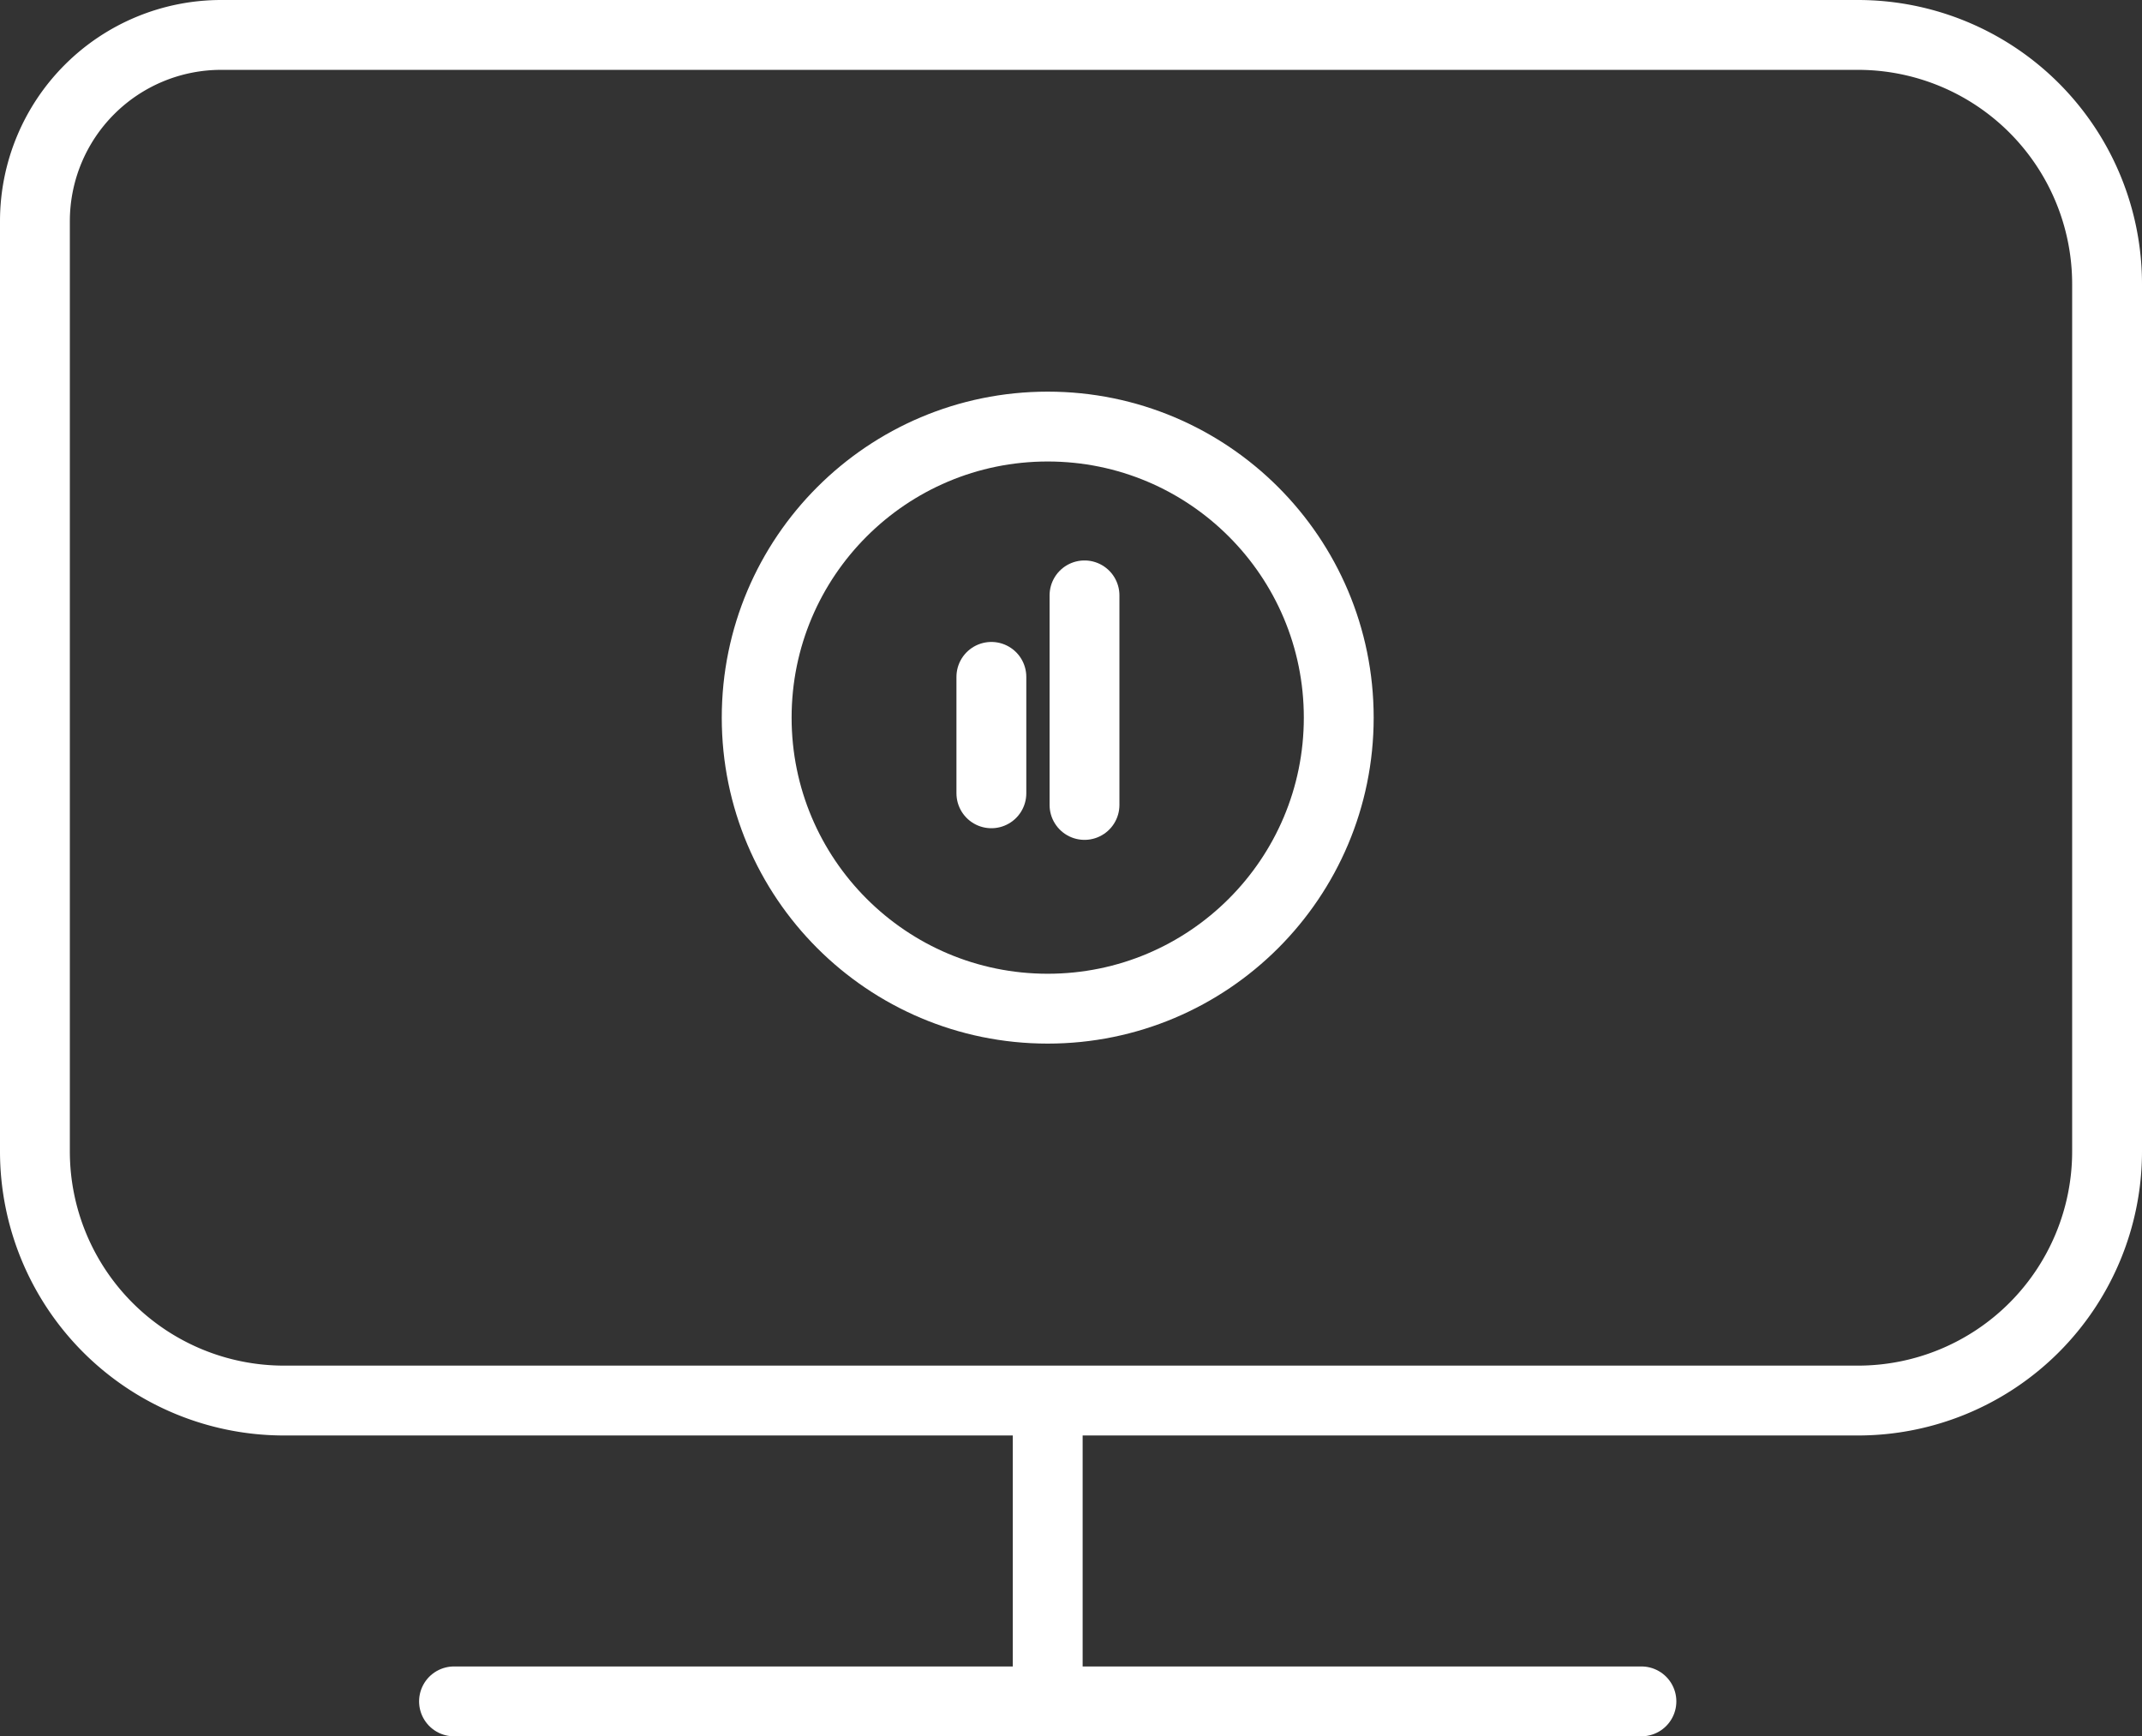
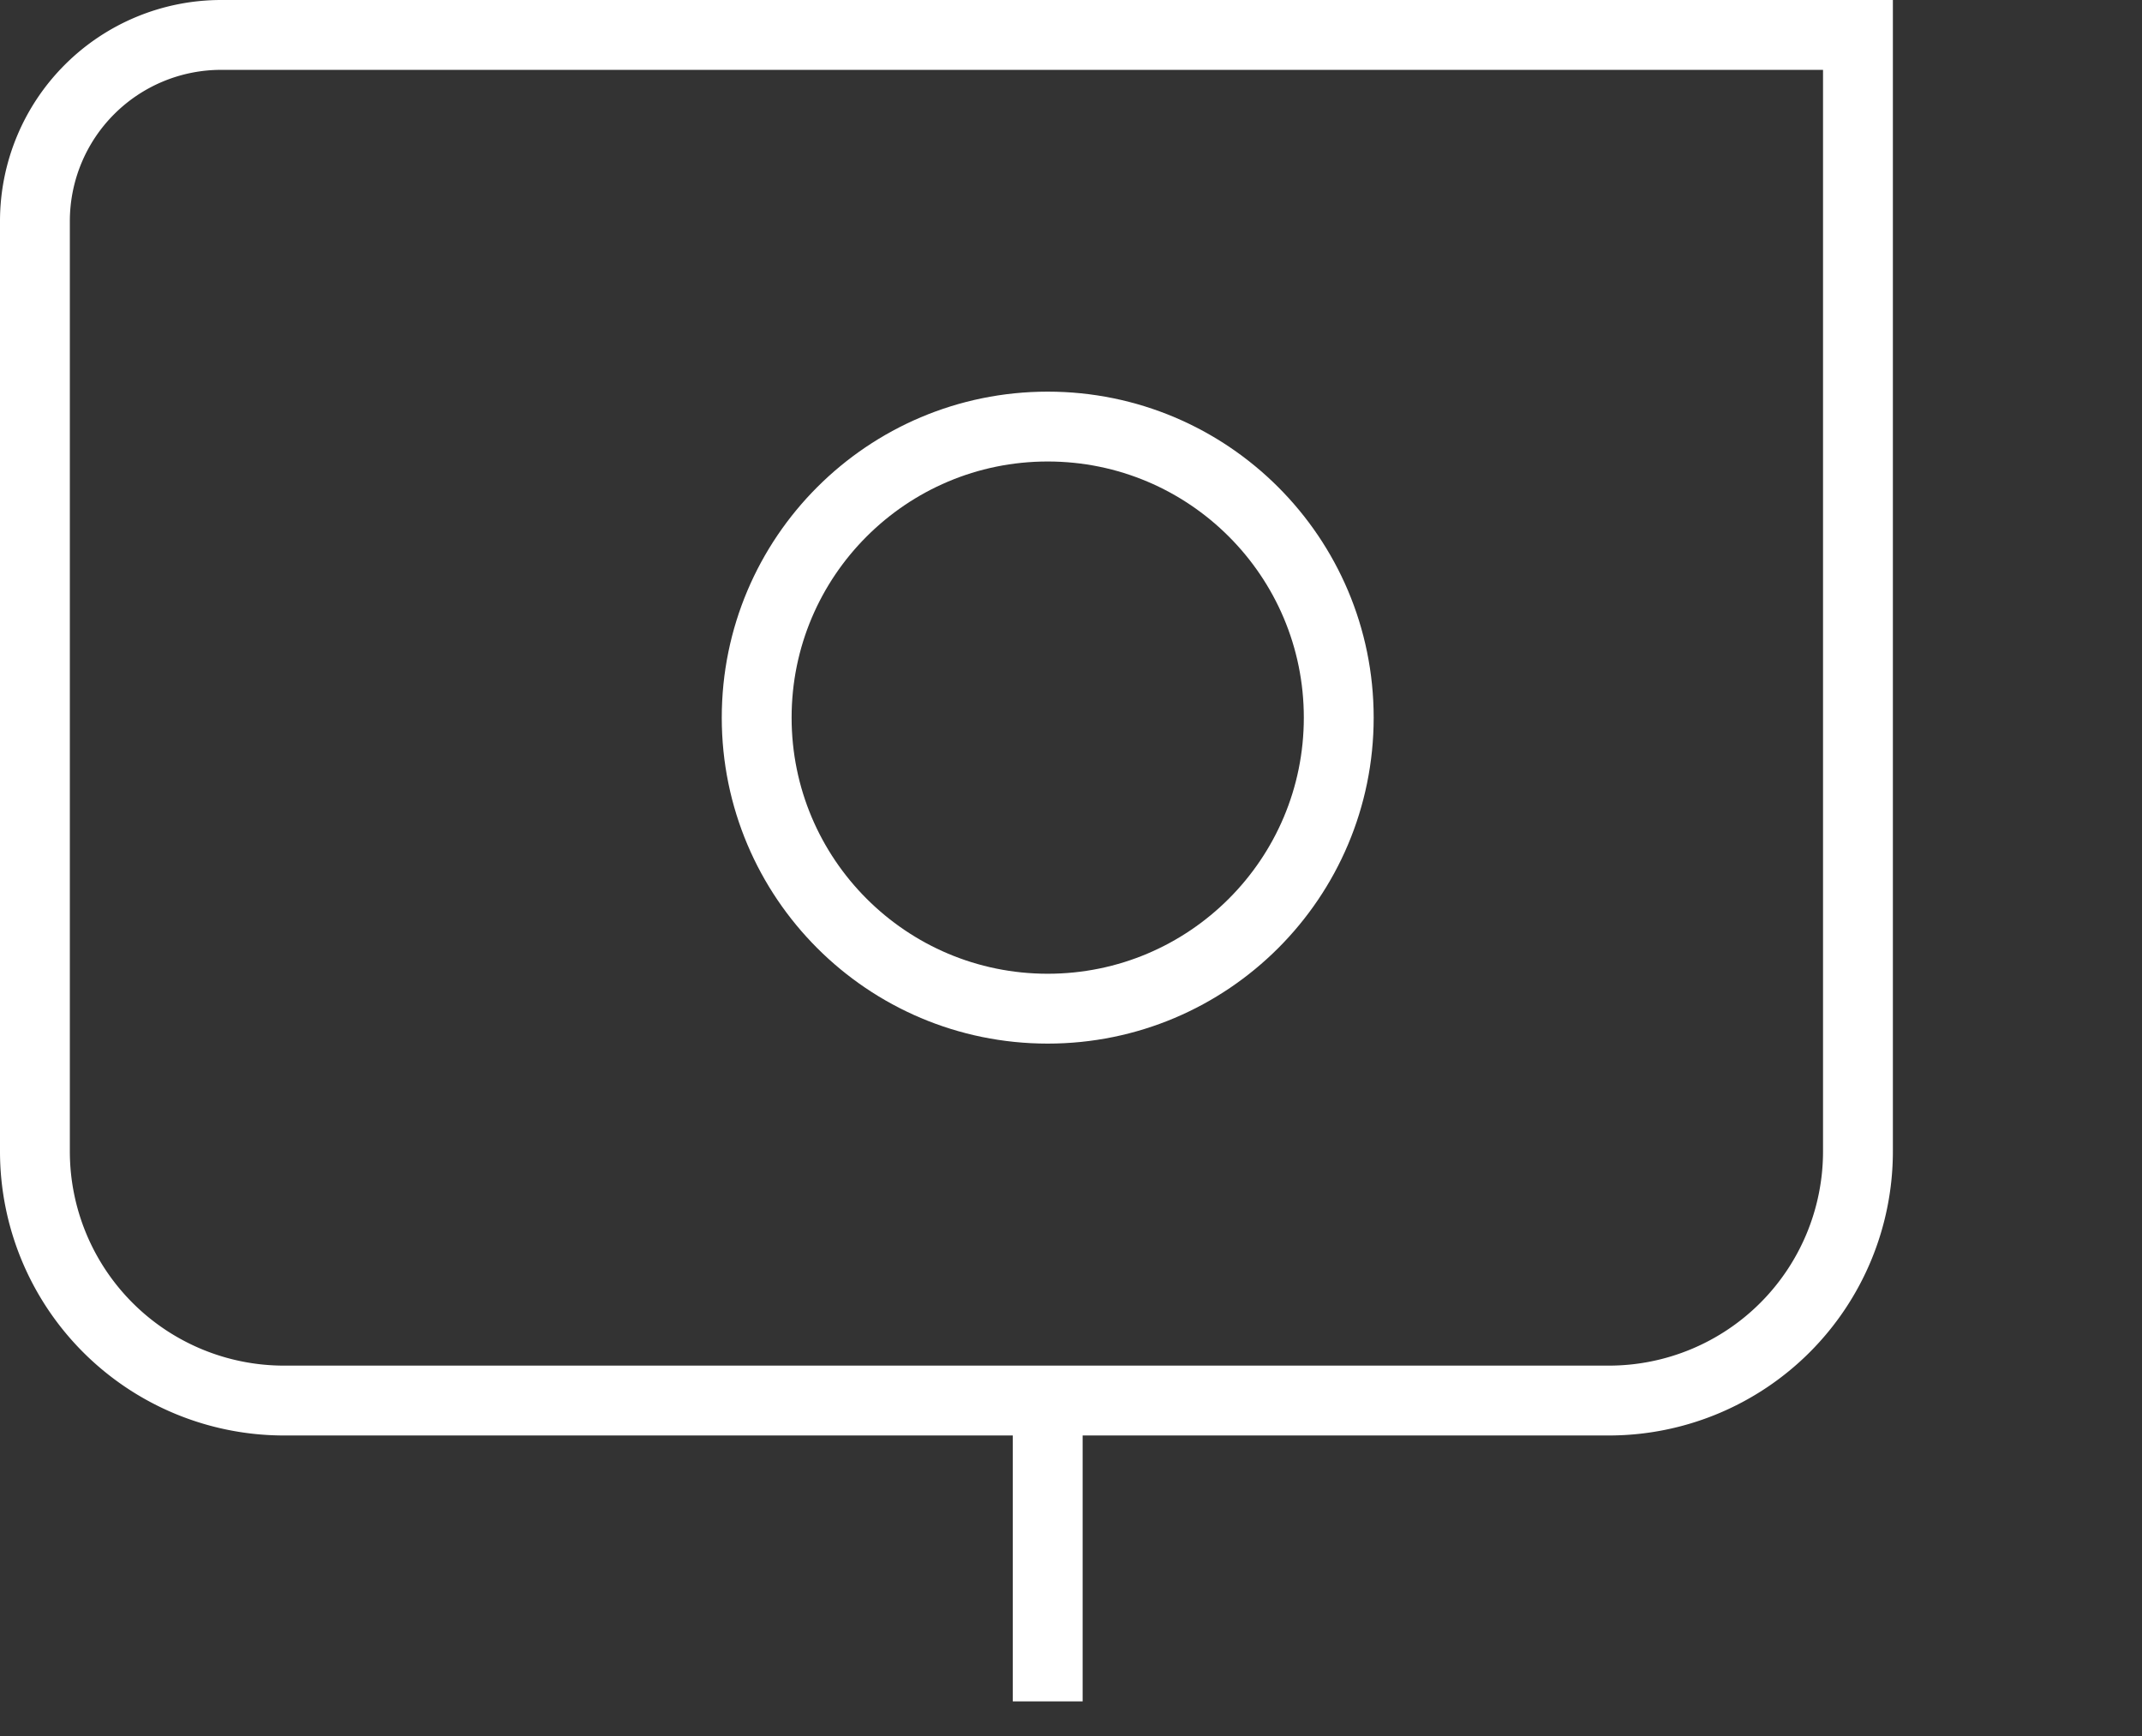
<svg xmlns="http://www.w3.org/2000/svg" viewBox="0 0 92 74.57">
  <rect x="0" y="0" width="92" height="74.57" fill="#333333" stroke="none" />
  <defs>
    <style>.cls-1,.cls-2{fill:none;stroke:#fff;stroke-miterlimit:10;stroke-width:3px;}.cls-2{stroke-linecap:round;}</style>
  </defs>
  <title>servicea6-12</title>
  <g id="图层_2" data-name="图层 2">
    <g id="图层_1-2" data-name="图层 1">
-       <path class="cls-1" d="M9.5,1.5H79.8A10.7,10.7,0,0,1,90.5,12.2V49.45a10.7,10.7,0,0,1-10.7,10.7H12.2A10.7,10.7,0,0,1,1.5,49.45V9.5a8,8,0,0,1,8-8Z" />
+       <path class="cls-1" d="M9.5,1.5H79.8V49.45a10.7,10.7,0,0,1-10.7,10.7H12.2A10.7,10.7,0,0,1,1.5,49.45V9.5a8,8,0,0,1,8-8Z" />
      <line class="cls-1" x1="45" y1="60.4" x2="45" y2="73.07" />
-       <line class="cls-2" x1="19.5" y1="73.07" x2="70.5" y2="73.07" />
-       <line class="cls-2" x1="42.58" y1="29.07" x2="42.58" y2="34.07" />
      <circle class="cls-1" cx="45" cy="30.82" r="12.5" />
-       <line class="cls-2" x1="46.58" y1="25.57" x2="46.58" y2="34.57" />
    </g>
  </g>
</svg>